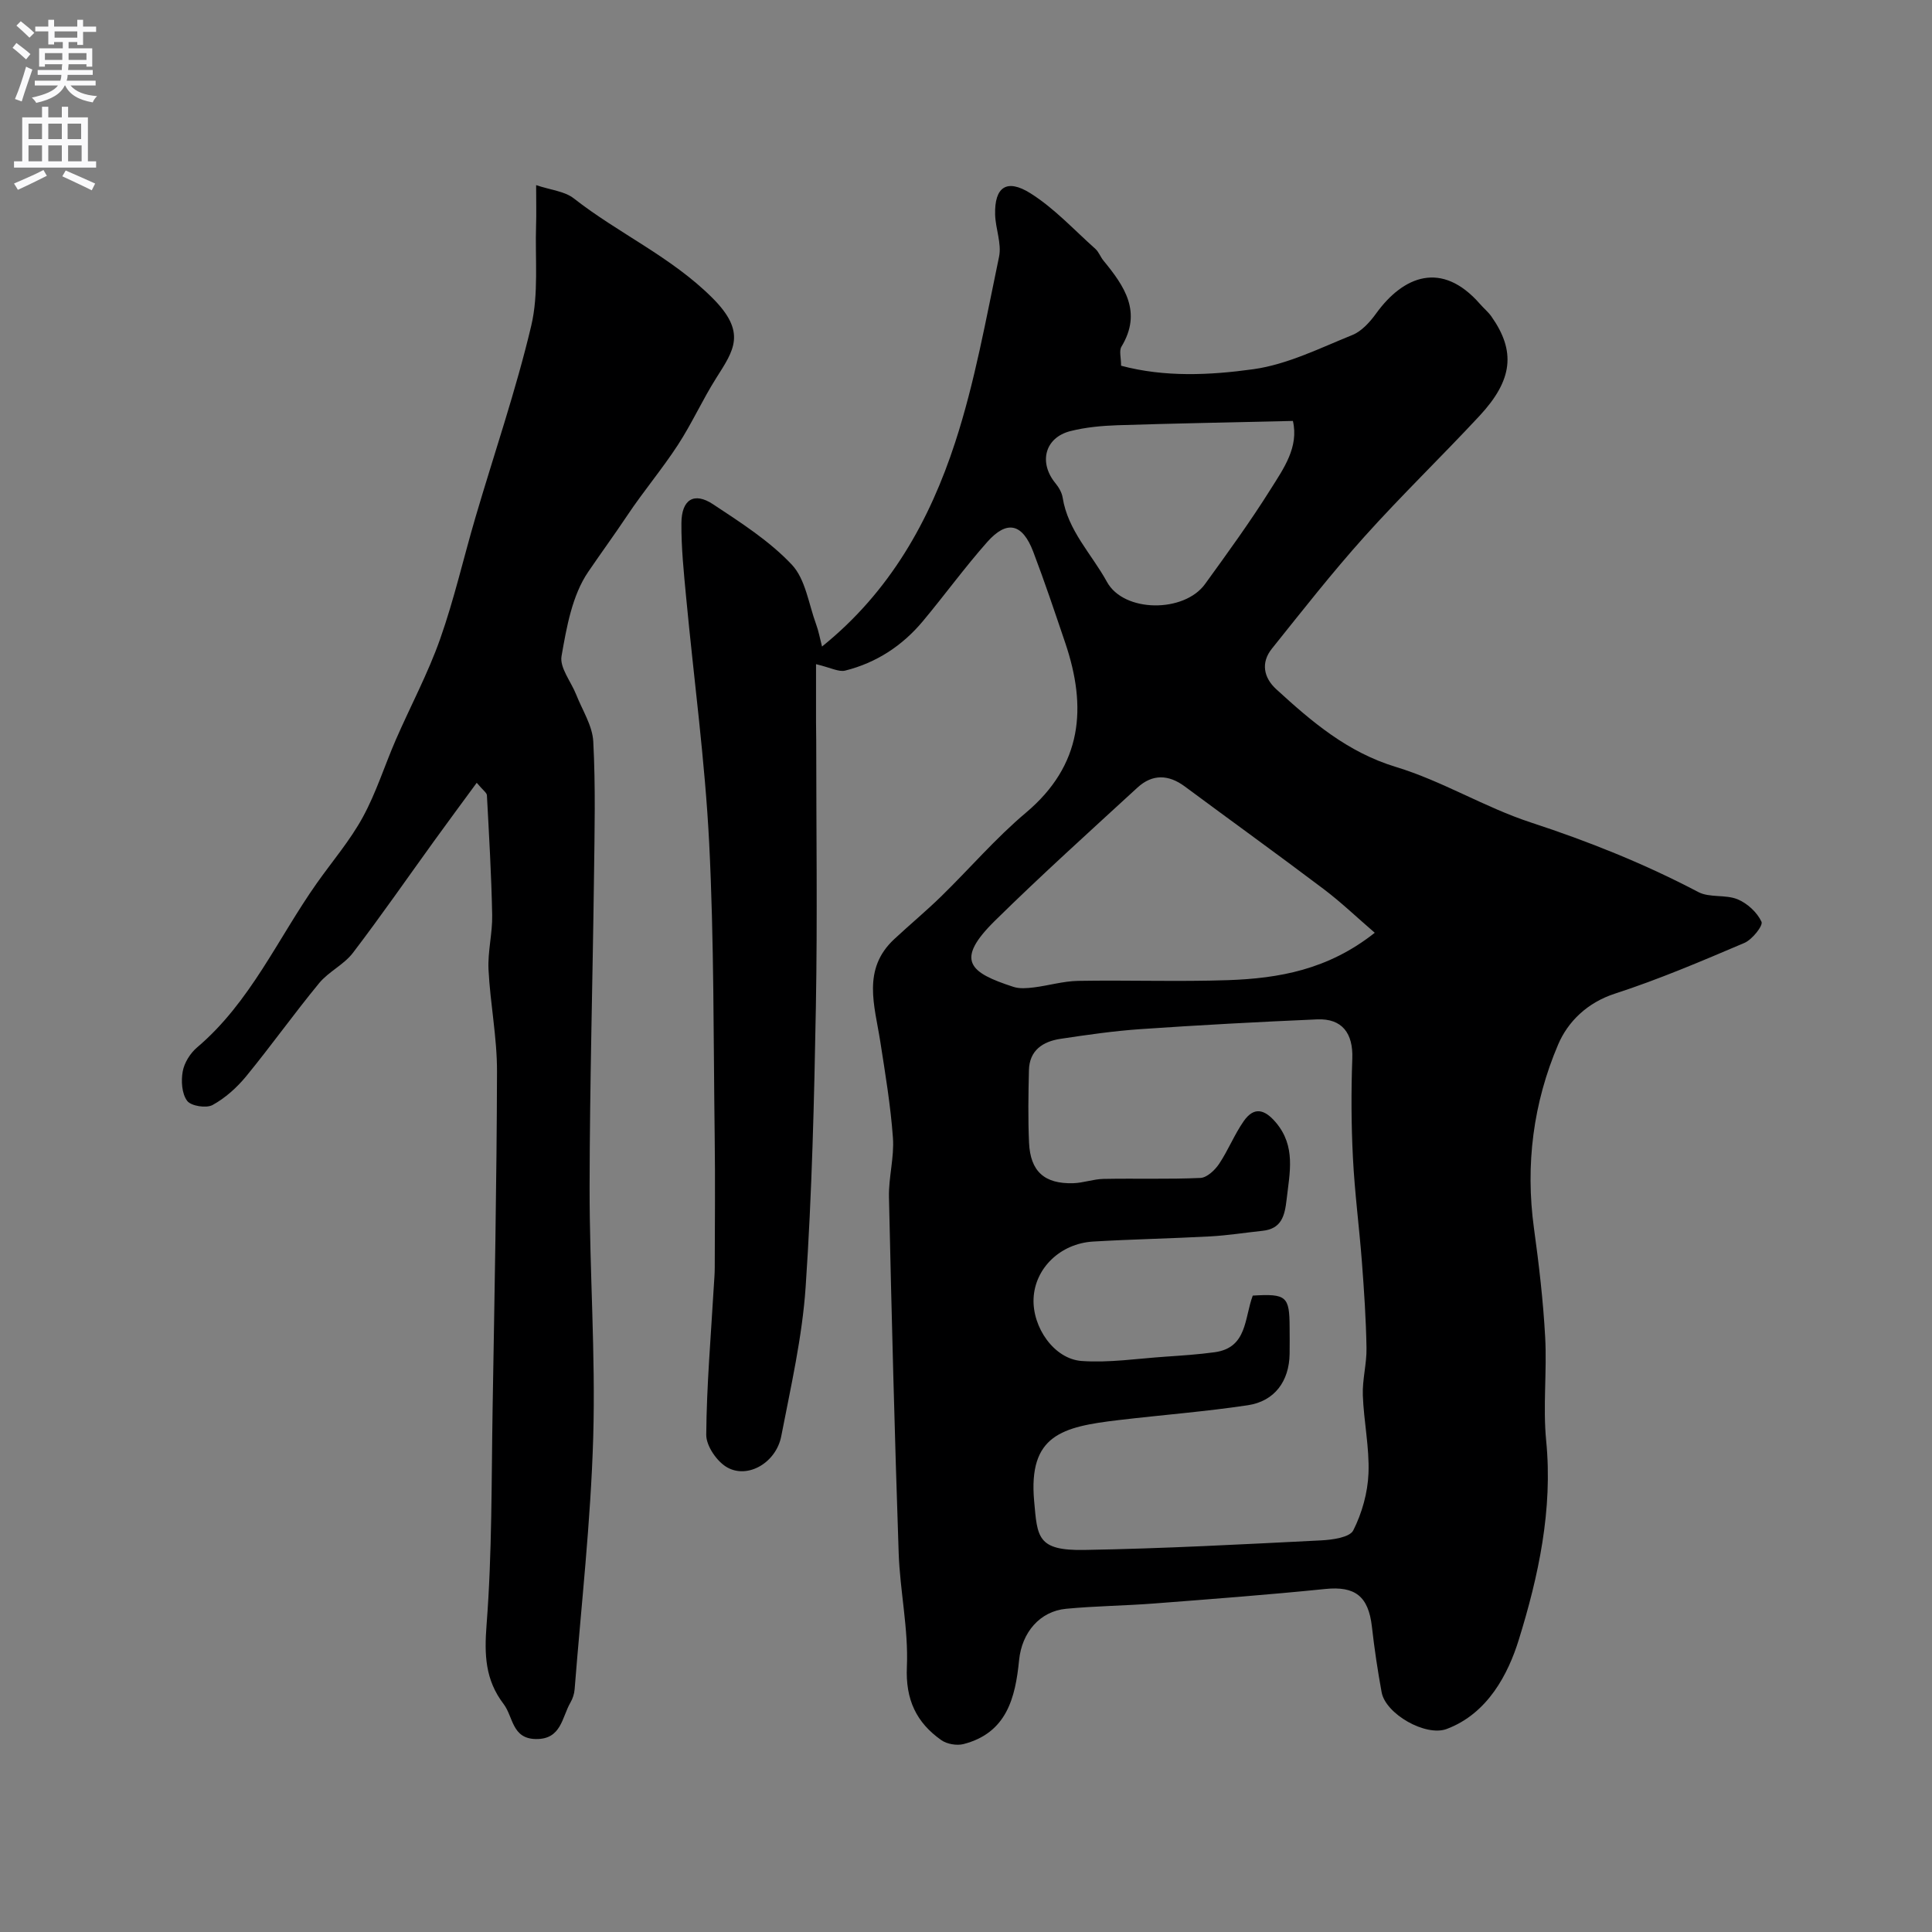
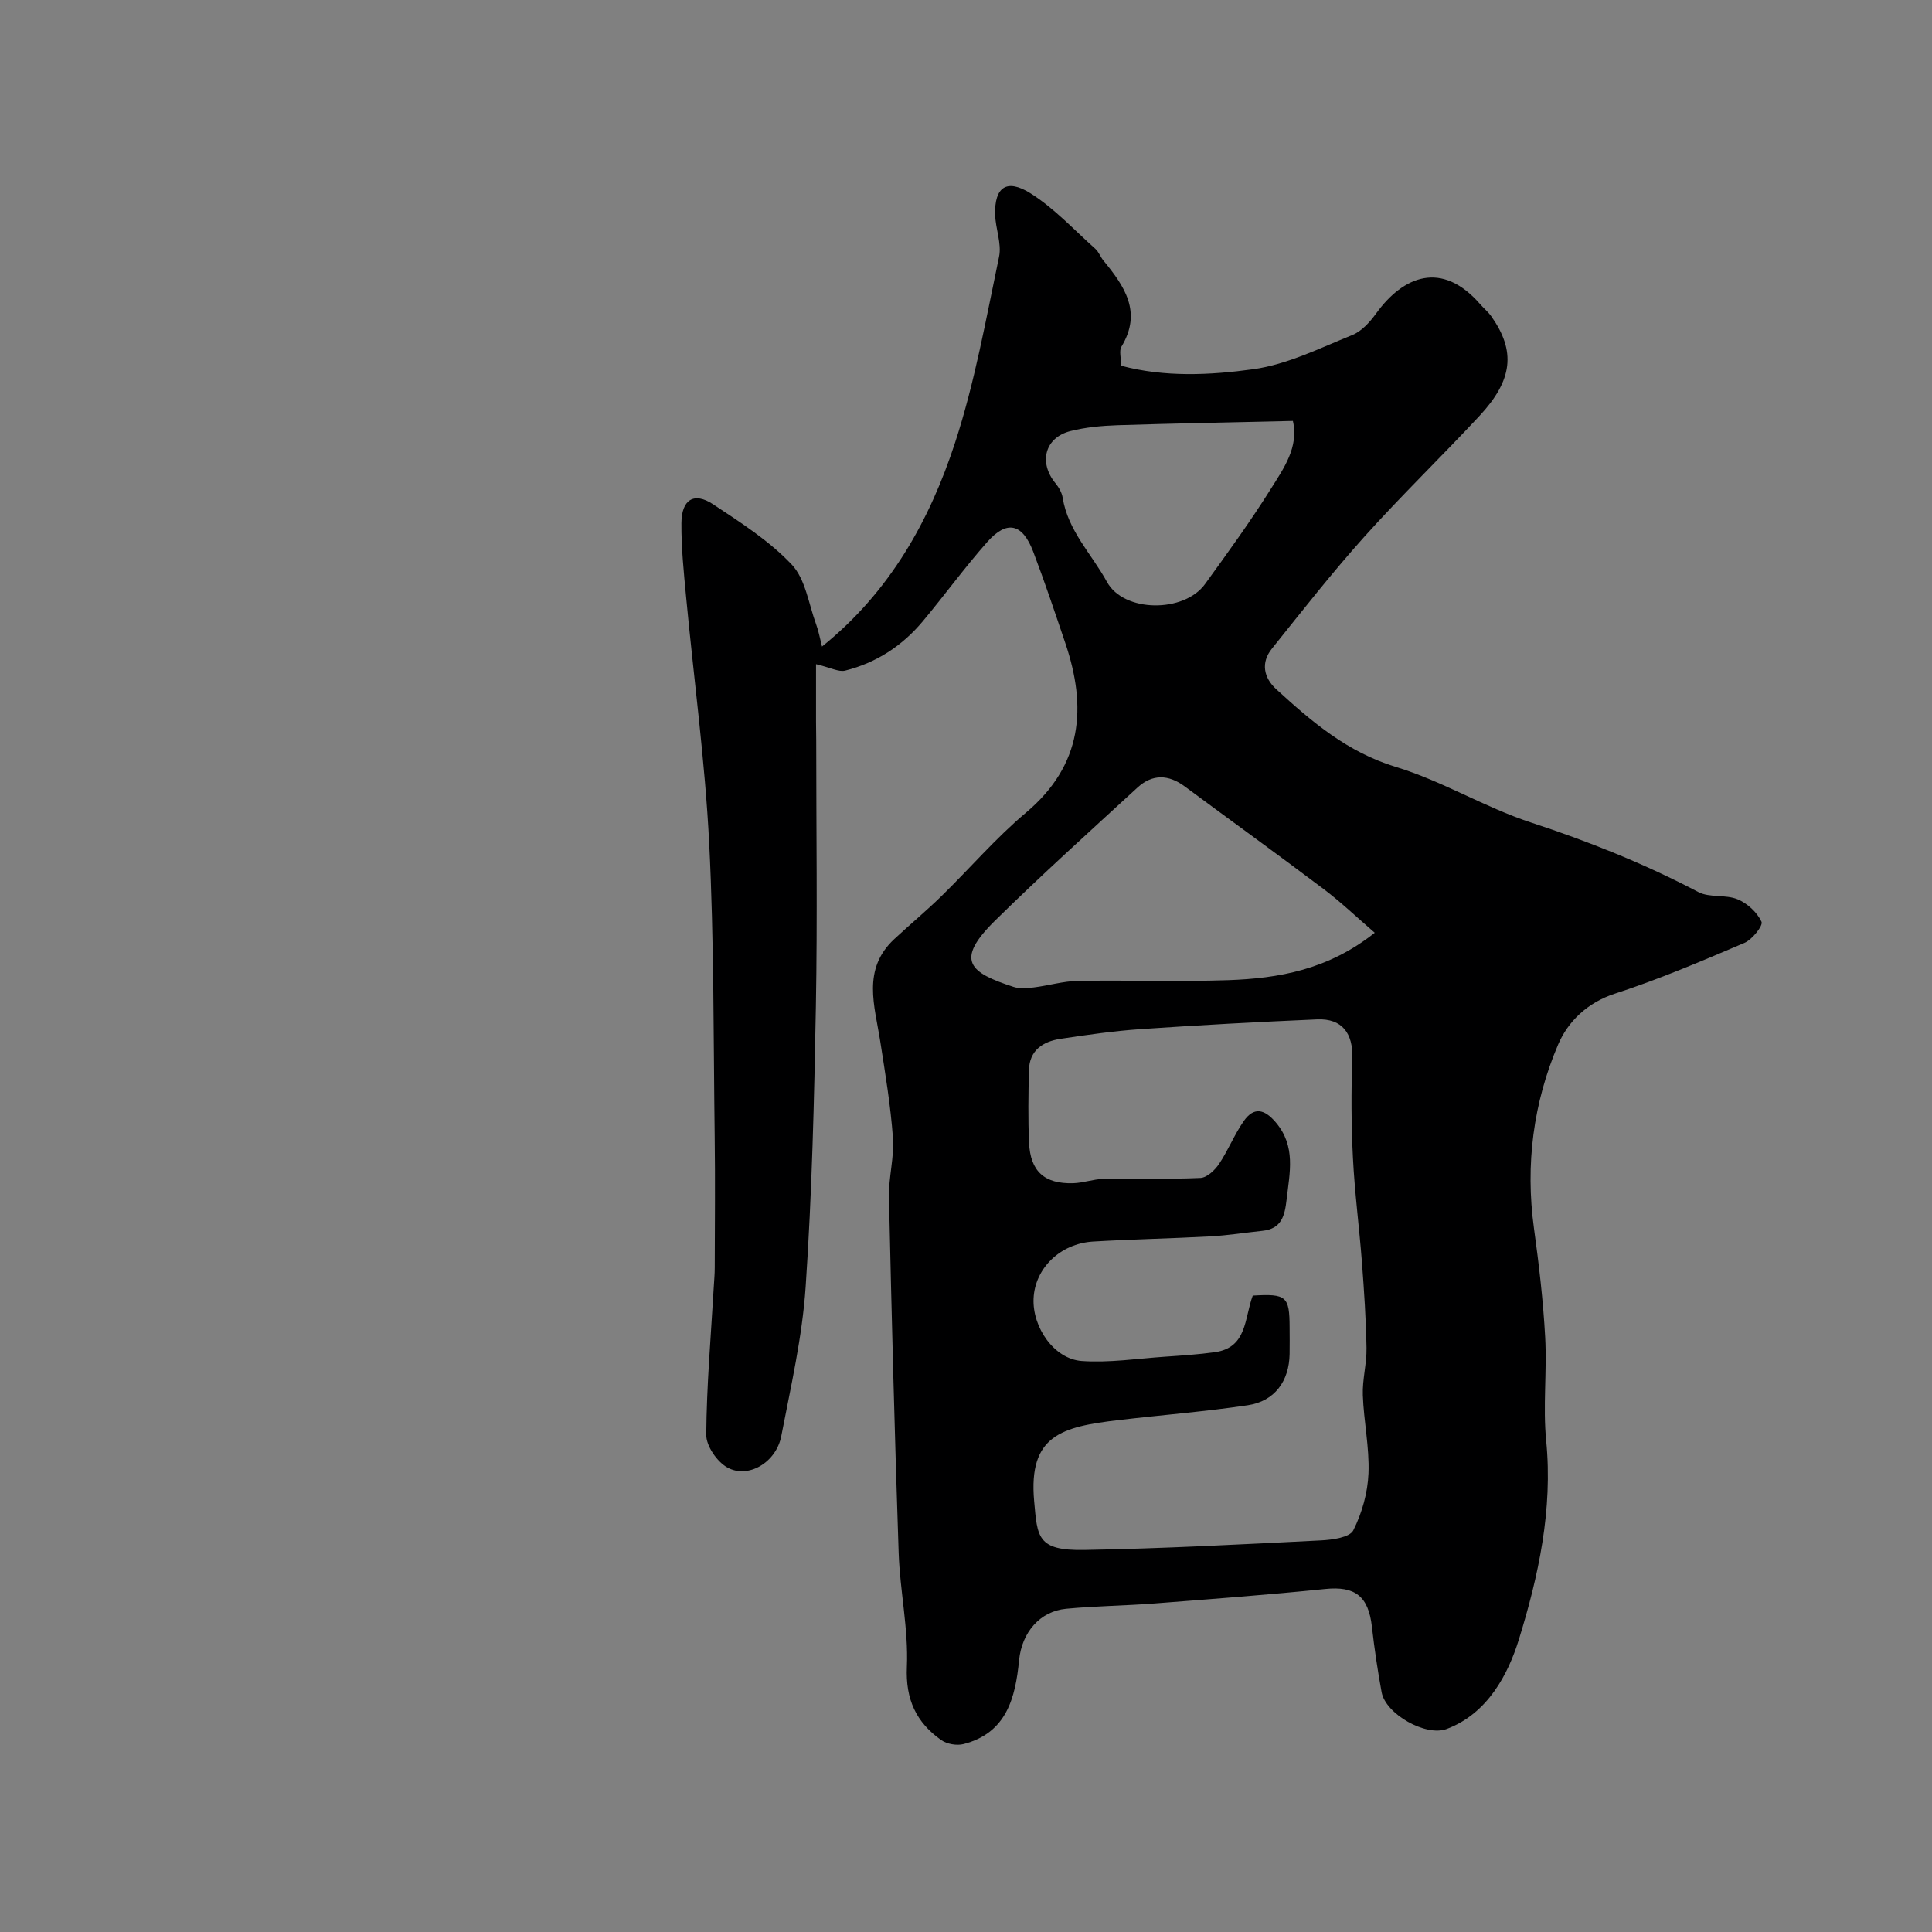
<svg xmlns="http://www.w3.org/2000/svg" enable-background="new 0 0 400 400" viewBox="0 0 400 400">
  <rect x="0" y="0" width="400" height="400" fill="#808080" stroke="none" />
  <path d="m168.95 137.51v11.83c0 1.33.04 2.67.04 4 0 18.33.26 36.67-.07 55-.35 19.37-.81 38.77-2.12 58.1-.7 10.37-3.07 20.66-5.05 30.91-1.06 5.46-6.89 8.89-11.19 6.46-2.12-1.19-4.36-4.45-4.34-6.76.08-10.22.97-20.43 1.56-30.64.08-1.32.2-2.65.2-3.97.02-9.02.11-18.05-.01-27.07-.27-20.27-.12-40.56-1.14-60.79-.86-17.04-3.18-34-4.78-51-.48-5.09-1.01-10.2-.97-15.29.04-4.9 2.63-6.48 6.55-3.89 5.72 3.78 11.66 7.58 16.3 12.5 2.85 3.02 3.49 8.15 5.04 12.36.52 1.4.78 2.9 1.22 4.6 14.1-11.36 22.3-26.12 27.57-42.28 4.07-12.47 6.38-25.53 9.08-38.41.58-2.74-.74-5.83-.81-8.77-.14-5.65 2.37-7.49 7.32-4.38 4.94 3.11 9.03 7.58 13.44 11.51.7.63 1.04 1.65 1.65 2.4 4.35 5.3 8.09 10.66 3.74 17.85-.51.85-.07 2.28-.07 3.94 9.02 2.41 18.39 1.97 27.39.72 7.03-.98 13.78-4.37 20.49-7.08 1.95-.79 3.67-2.72 4.96-4.51 5.55-7.65 13.51-11.02 21.47-1.91.76.88 1.69 1.63 2.35 2.57 5.07 7.19 4.48 13.15-2.48 20.62-7.85 8.44-16.15 16.45-23.84 25.02-6.68 7.44-12.86 15.34-19.12 23.15-2.33 2.9-1.7 6.02.91 8.4 7.34 6.72 14.72 13.04 24.77 16.09 9.6 2.91 18.4 8.37 27.95 11.5 11.97 3.92 23.52 8.54 34.66 14.4 2.32 1.22 5.63.47 8.13 1.5 2.02.83 4.05 2.71 4.95 4.65.37.79-1.92 3.69-3.54 4.38-8.83 3.76-17.69 7.54-26.8 10.5-5.76 1.87-9.75 5.81-11.76 10.53-5.15 12.06-6.82 24.88-5.01 38.05 1.03 7.47 1.91 14.99 2.32 22.52.39 7.14-.49 14.38.21 21.48 1.4 14.25-1.6 28.06-5.68 41.22-2.18 7.03-6.4 15.26-14.93 18.45-4.34 1.62-12.63-3.1-13.46-7.61-.82-4.49-1.5-9.02-2.01-13.56-.72-6.36-3.52-8.44-9.64-7.82-11.78 1.2-23.59 2.09-35.39 3-6.09.47-12.21.52-18.29 1.1-5.43.52-9.16 4.89-9.73 10.65-.77 7.8-2.57 15.04-11.49 17.36-1.4.36-3.44.01-4.61-.81-5.17-3.65-7.43-8.38-7.13-15.17.34-7.83-1.43-15.72-1.7-23.6-.84-24.55-1.46-49.11-2.01-73.67-.09-4.09 1.12-8.24.82-12.3-.48-6.66-1.59-13.29-2.62-19.91-1.15-7.39-3.84-14.94 2.9-21.2 3.2-2.98 6.57-5.78 9.7-8.83 5.89-5.75 11.29-12.07 17.57-17.35 11.7-9.86 12.66-21.79 8.12-35.17-2.14-6.31-4.25-12.63-6.62-18.85-2.24-5.87-5.44-6.62-9.52-2.02-4.67 5.27-8.82 11-13.34 16.41-4.25 5.09-9.64 8.61-16.08 10.22-1.34.33-3.01-.62-6.03-1.33zm90.42 130.73c6.98-.42 7.61.14 7.63 6.58.01 1.83.03 3.66 0 5.5-.09 5.62-3.08 9.78-8.65 10.62-8.89 1.33-17.87 2.02-26.8 3.08-11.62 1.38-18.68 3.06-17.44 16.78.67 7.44.61 10.27 10.37 10.1 16.36-.28 32.71-1.16 49.05-1.98 2.33-.12 5.91-.61 6.65-2.07 1.81-3.58 2.99-7.8 3.15-11.81.21-5.37-.98-10.77-1.17-16.17-.12-3.25.82-6.53.76-9.79-.1-5.93-.5-11.87-.95-17.79-.55-7.2-1.5-14.38-1.86-21.59-.35-6.83-.38-13.7-.13-20.54.19-5.21-2.09-8.33-7.27-8.11-12.2.53-24.39 1.18-36.57 2.02-5.55.38-11.07 1.18-16.58 2.01-3.64.55-6.44 2.37-6.53 6.51-.12 4.99-.2 10 .02 14.98.27 5.95 3.18 8.57 9.14 8.4 2.1-.06 4.18-.85 6.28-.89 6.69-.13 13.38.1 20.06-.2 1.35-.06 2.99-1.6 3.85-2.88 1.9-2.83 3.17-6.09 5.12-8.88 2.1-3 4.27-2.53 6.64.26 4.2 4.96 2.87 10.39 2.24 15.96-.39 3.4-1.05 6.08-5.02 6.49-3.59.38-7.16.95-10.76 1.15-8.09.44-16.19.59-24.28 1.07-6.83.41-12.05 5.55-12.33 11.78-.27 5.97 4.24 12.54 9.97 12.95 5.7.4 11.5-.5 17.26-.89 3.44-.24 6.89-.46 10.3-.93 6.73-.95 6.09-7.01 7.85-11.72zm25.26-75.12c-3.73-3.21-7.01-6.36-10.61-9.07-9.5-7.17-19.16-14.13-28.72-21.22-3.38-2.51-6.72-2.6-9.8.23-9.9 9.1-19.9 18.11-29.48 27.54-8.42 8.28-5.28 10.77 3.8 13.72 1.28.42 2.8.28 4.18.12 3.07-.38 6.11-1.3 9.18-1.36 10.35-.18 20.72.2 31.07-.15 10.48-.37 20.69-2.13 30.38-9.81zm-16.95-105.97c-12.65.3-24.5.51-36.34.89-3.25.11-6.57.42-9.71 1.21-5.31 1.34-6.64 6.5-3.11 10.8.69.84 1.32 1.92 1.49 2.97 1.08 6.86 6.03 11.71 9.17 17.45 3.5 6.39 15.98 6.44 20.31.45 4.68-6.46 9.38-12.93 13.61-19.68 2.68-4.26 5.84-8.68 4.58-14.09z" fill="#000001" />
-   <path d="m98.7 162.07c-3.15 4.3-5.94 8.05-8.68 11.85-5.64 7.8-11.13 15.73-16.97 23.38-1.86 2.43-5 3.86-6.96 6.23-5.2 6.31-9.95 12.99-15.13 19.31-1.92 2.34-4.33 4.5-6.95 5.94-1.3.71-4.45.22-5.26-.86-1.11-1.48-1.28-4.12-.92-6.09.32-1.79 1.55-3.76 2.96-4.96 11.05-9.36 16.73-22.58 24.83-34.05 3.2-4.53 6.86-8.8 9.5-13.64 2.77-5.07 4.51-10.69 6.83-16.02 3.03-6.96 6.65-13.71 9.17-20.85 2.91-8.23 4.85-16.8 7.32-25.2 3.88-13.22 8.38-26.29 11.55-39.68 1.57-6.66.77-13.88 1-20.85.08-2.31.01-4.63.01-8.25 3.04 1.02 5.9 1.26 7.79 2.74 9.26 7.26 20.16 12.09 28.68 20.59 7.19 7.17 4.47 10.83.81 16.62-2.84 4.49-5.03 9.39-7.93 13.84-3.27 5.02-7.17 9.63-10.49 14.62-2.64 3.95-5.46 7.81-8.08 11.66-3.31 4.85-4.47 11.42-5.52 17.44-.42 2.4 1.97 5.28 3.03 7.96 1.27 3.23 3.37 6.43 3.54 9.73.49 9.3.27 18.65.15 27.98-.27 21.43-.88 42.85-.91 64.28-.02 17.26 1.25 34.54.75 51.78-.51 17.41-2.48 34.78-3.85 52.17-.07.94-.39 1.93-.86 2.74-1.78 3.06-1.87 7.65-7.16 7.57-4.99-.07-4.67-4.61-6.69-7.26-3.82-5.01-4-10.2-3.52-16.41 1.15-14.87 1-29.84 1.25-44.77.39-23.26.85-46.52.91-69.78.02-7.03-1.41-14.06-1.76-21.11-.18-3.74.84-7.53.76-11.29-.16-8.27-.65-16.53-1.09-24.78-.03-.52-.78-1-2.11-2.58z" fill="#000001" />
  <g fill="#fafafb">
-     <path d="m2.6 9.9.8-1c.9.7 1.9 1.4 2.9 2.3l-.9 1.1c-1.1-1-2-1.8-2.8-2.4zm.5 10.6c.9-2.1 1.6-4.3 2.3-6.7.4.2.8.4 1.3.6-.7 2.1-1.5 4.3-2.2 6.6zm.3-15.2.9-.9c1 .8 2 1.6 2.8 2.4l-1 1c-.9-.9-1.8-1.7-2.7-2.5zm12.6-1.2h1.2v1.4h2.7v1.1h-2.7v2.7h-1.2v-.6h-1.8v1.3h4.9v3.8h-1.2v-.5h-3.7c0 .4-.1.9-.1 1.2h5.1v1h-5.2c0 .5-.1.9-.2 1.2h6v1h-5.2c1.1 1.3 2.9 2 5.5 2.2-.4.4-.7.8-.9 1.3-2.9-.5-4.8-1.6-5.7-3.5h-.1c-.8 1.7-2.7 2.9-5.9 3.6-.2-.4-.6-.8-.9-1.1 2.8-.6 4.6-1.4 5.4-2.5h-4.8v-1h5.3c.1-.3.2-.7.2-1.2h-4.9v-1h5c0-.4 0-.8.1-1.2h-3.6v.5h-1.2v-3.8h4.9v-1.3h-1.8v.5h-1.2v-2.7h-2.7v-1h2.7v-1.4h1.2v1.4h4.8zm-6.7 8.3h3.6c0-.4 0-.9 0-1.4h-3.6zm1.9-4.6h4.8v-1.3h-4.7v1.3zm6.7 3.2h-3.7v1.4h3.7v-2.4z" />
-     <path d="m8.7 22.1h1.3v2.2h2.8v-2.2h1.3v2.2h4.1v9.1h1.7v1.3h-17v-1.3h1.7v-9.1h4.1zm.3 13.1.7 1.2c-1.8.9-3.8 1.9-6 2.9-.2-.4-.5-.8-.8-1.3 2.3-1 4.4-1.9 6.1-2.8zm-3.1-6.4h2.8v-3.2h-2.8zm0 4.6h2.8v-3.3h-2.8zm4.1-4.6h2.8v-3.2h-2.8zm0 4.6h2.8v-3.3h-2.8zm3.6 1.9c2.1.9 4.1 1.8 6.1 2.7l-.7 1.4c-2.2-1.1-4.2-2-6.1-2.9zm3.2-9.7h-2.8v3.2h2.8zm-2.7 7.8h2.8v-3.3h-2.8z" />
-   </g>
+     </g>
</svg>